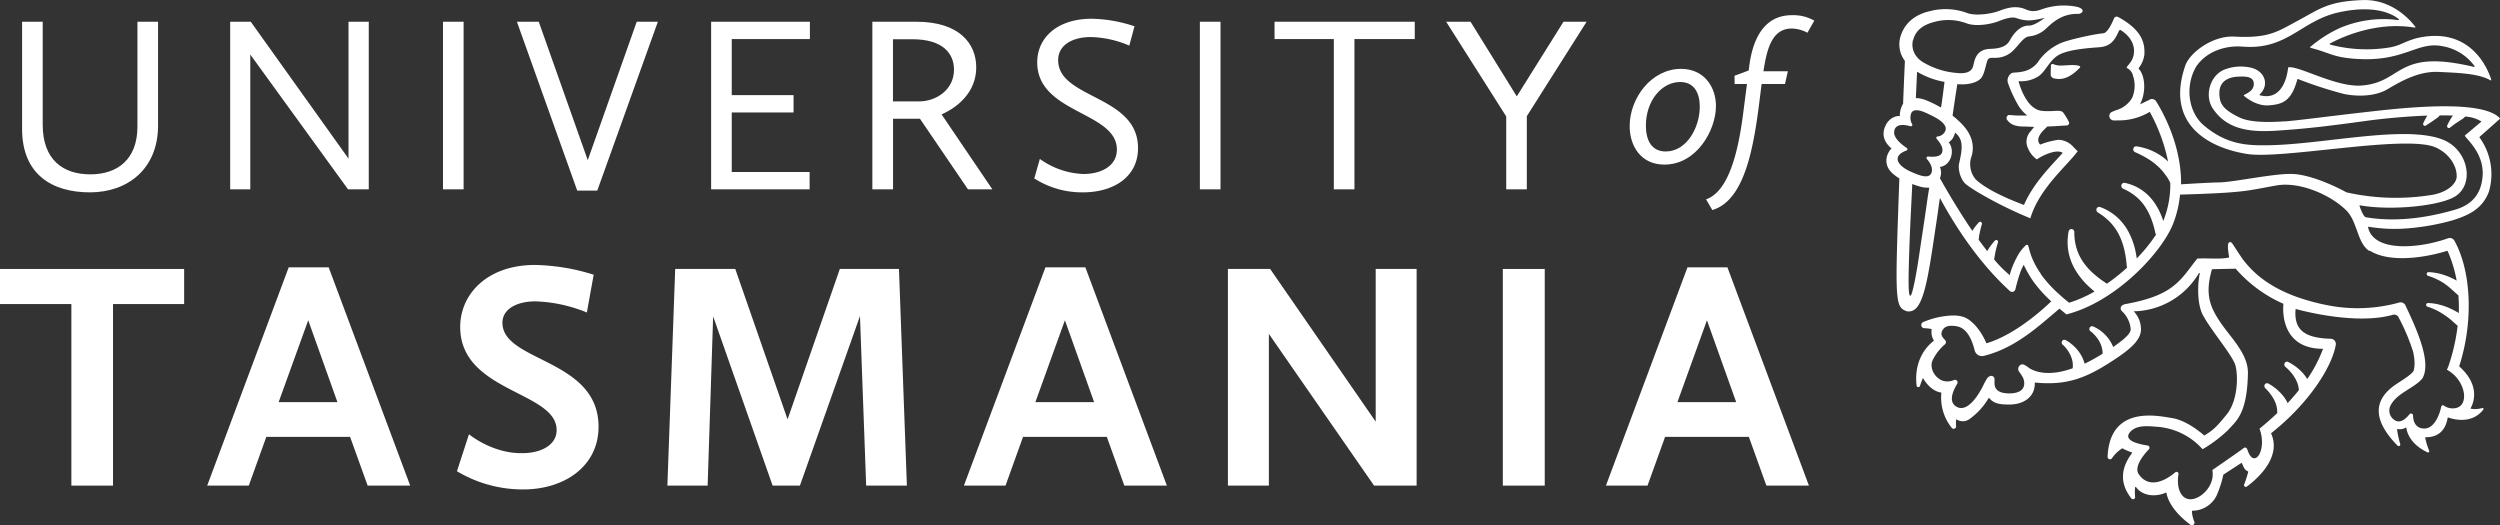
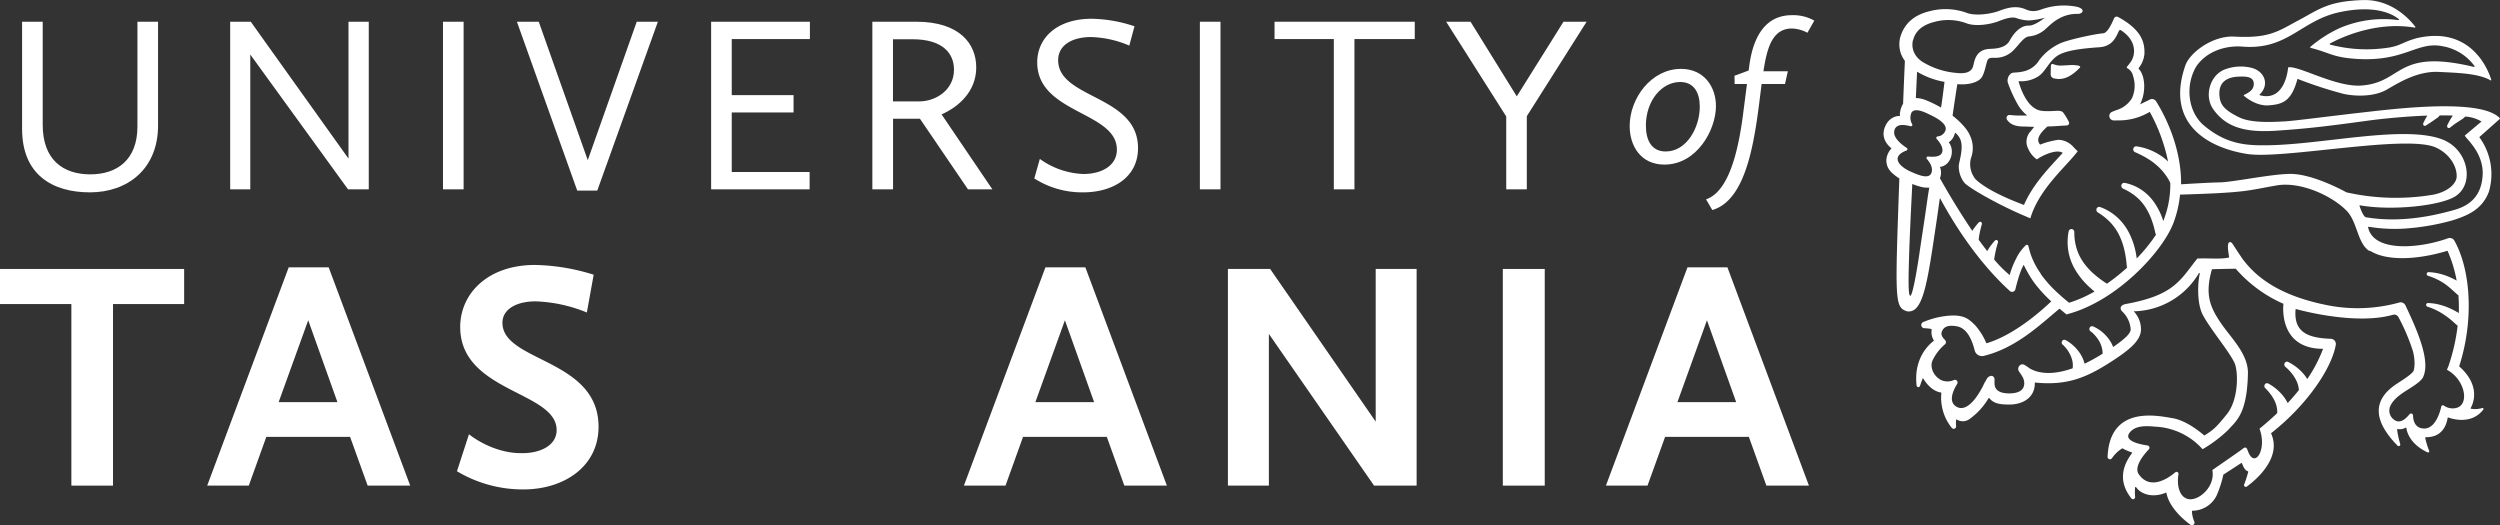
<svg xmlns="http://www.w3.org/2000/svg" viewBox="0 0 630.48 132.42">
  <rect x="0" y="0" width="630.48" height="132.42" fill="#333333" stroke="none" />
  <defs>
    <style>.cls-1{fill:#fff;}</style>
  </defs>
  <g id="Layer_2" data-name="Layer 2">
    <g id="Layer_1-2" data-name="Layer 1">
      <path class="cls-1" d="M522.94,16.39c-.74,0-2.31.13-3.32.15a4.81,4.81,0,0,1-1.85-.39.42.42,0,0,0-.55.41l-.06,2.21a1.05,1.05,0,0,0,.85,1c1.72.4,3.76.16,6.51-2.7.49-.52-1-.66-1.58-.64" />
      <path class="cls-1" d="M630.42,30a.15.15,0,0,0,0-.21c-4.66-4.95-25.48-2.46-33.55-1.55-10,1.13-18.21,2.24-20.69,2.37-2.71.14-8.25.52-11.44-1-3.63-1.77-4.66-3.09-4.94-4.89-.82-5.26,3.78-5.39,5.23-5.41s3.5,0,3.35,2.05c-.09,1.37-1.27,2-2.46,2.59a.14.14,0,0,0,0,.23c.67.57,3.26,2.6,6.2,2.39,3.41-.25,5.73-.92,7.25-6.55a.12.12,0,0,1,.16-.09A105.16,105.16,0,0,0,591,23.67c3.08.67,7.78.77,11-1.11s7.85-4.69,13.09-4.42c4.59.24,9.88.33,13,2.12a.12.12,0,0,0,.18-.15c-.63-2.1-4.83-13.72-18.79-10.49h0c-3.51,1-4,1.83-6.8,2.34a36,36,0,0,1-15.06-.72.15.15,0,0,1,0-.27c1.8-1,11.12-5.76,21.37-4a.14.14,0,0,0,.13-.22c-1-1.33-5.63-7-13.3-6.73C587,.34,585,2.29,579.47,5.23c-5.11,2.74-7.28,4.47-16,4-5.42-.29-11.23,4-12.37,7.35-5.09,14.85,6,20.73,15.6,22.25,9,1.42,40.21-5,47.6-1.63,3.4,1.53,5.38,4.71,5.25,7.44-.07,1.28-1.54,3.51-5.79,4.44a56.84,56.84,0,0,1-22-.57h0c-.18-.1-7.64-4.27-13.37-4.63C574,43.61,563.05,46,559.62,46c-2.42.05-7.06.32-9.57.48.12-11.21-6-20.39-6.27-20.89a1.24,1.24,0,0,0-1.81-.37s-.8.37-2.27,1.1c1.62-3.18,1.25-7.29-.28-8.9a.25.25,0,0,1,0-.34,6.67,6.67,0,0,0,1.39-3.49c.08-2.63-.45-5.94-6.63-9.3a.74.74,0,0,0-1.06.38c-.52,1.27-1.64,3.65-2.71,3.73-2.33.19-9.34,1.72-11.12,2.66a13.8,13.8,0,0,0-5,4.09,6.19,6.19,0,0,1-4.19,2.9c-1.8.4-2.53.05-3.06.6a2.21,2.21,0,0,0-.68,2.2,33.41,33.41,0,0,0,2.42,5.35,9.61,9.61,0,0,0,2.49,2.94l-2.36,0c-.66,0-2.07-.14-2.09-.14a.72.72,0,0,0-.71.4.84.84,0,0,0,.08.85c.66.84,1.53,1.66,4.3,1.66h.27L513,32c-.33.4-.67.83-.85,1.07a3.83,3.83,0,0,0-.66,4.42,6.37,6.37,0,0,0,2.19,2.71c1.61-1.14,5.08-2.67,6.52-1.64l-.84.92c-2.92,3.19-6.76,7.19-8.93,12.21-2.65-1-9.18-3.55-12.22-6.5a6,6,0,0,1-1.17-5.25,7.33,7.33,0,0,0-.31-5.93c-1.09-2.44-4.31-4.84-4.31-4.84.42-2.91,1-6.78,1.21-7.95,2.69.27,5.29-.42,6.15-1.73s1.13-3.89,1.57-4.49,1.37-.37,1.91-.42A6.27,6.27,0,0,0,507.44,13c1.63-1.49,2.8-3.61,4.2-3.81a7.22,7.22,0,0,0,4.09-1.74c1.19-1,3.72-4.05,8.31-3.95,1.27,0,2-1.3-.4-1.81a16.7,16.7,0,0,0-8.71.65c-2.61,1-3.65.1-4.76-.24-1.72-.51-3.4-.35-5.91.61-2.08.81-5.85,1.33-8,.63a15.69,15.69,0,0,0-9.69-.5c-3.51.84-5.92,2.77-7.05,5.69a7.06,7.06,0,0,0,0,5.31,9.32,9.32,0,0,0,.88,1.54c-.11,2.3-.43,9.89-.45,10.77a5.79,5.79,0,0,0-.74,2,3.41,3.41,0,0,0-.06,1.1h-.4a3.83,3.83,0,0,0-2.34,1.14l-.25.25-.21.29a4.14,4.14,0,0,0-.36.6l-.28.62a5.1,5.1,0,0,0-.21.75,4.12,4.12,0,0,0,0,1.64,4.74,4.74,0,0,0,.56,1.37,6,6,0,0,0,1.37,1.51,4.11,4.11,0,0,0-.57.72,4.61,4.61,0,0,0-.73,2.13,4.07,4.07,0,0,0,.59,2.33A5.56,5.56,0,0,0,477.61,44,11.2,11.2,0,0,0,479,45c-1.11,31.27-1.2,32.54,2.05,33.54a1.17,1.17,0,0,0,.37,0c3.78,0,4.82-8.42,7-23,.32-2.11.55-4,.81-5.62,2.69,5,8.79,15.42,17.65,23.48a.85.85,0,0,0,1.39-.47c1-4.08,1.71-5.49,2.1-6.15A29.24,29.24,0,0,0,512.8,71a33.68,33.68,0,0,0,4.51,5l0,0c-2.68,2.57-9.37,8.46-16.25,10.55a.12.12,0,0,1-.15-.07A16.11,16.11,0,0,0,498,81.9c-1.65-1.55-3.05-3.17-9.42-1.84A22.61,22.61,0,0,0,485,81.23a.81.81,0,0,0,.25,1.54,10.43,10.43,0,0,1,1.82.2.12.12,0,0,1,.08.14,4.08,4.08,0,0,0,.51,2.69.14.14,0,0,1,0,.18c-.73.53-5.13,4-4.31,11.22a.44.44,0,0,0,.86.12,19.51,19.51,0,0,1,.74-2c.36.65,2,3.29,4.54,3.67a.13.13,0,0,1,.1.15,12.13,12.13,0,0,0,2.65,8.79.61.61,0,0,0,1.07-.47,8,8,0,0,1,0-1.55.13.13,0,0,1,.2-.1,2.83,2.83,0,0,0,3.26-.19,17,17,0,0,0,4.73-5.2.13.13,0,0,1,.21,0c1.16,1.48,3,1.6,5.06,1.6,3.5,0,6.39-1.85,6.39-5.3,0-.08,0-.16,0-.25,7.85.79,12.65-1.05,18.74-4.92,5.59-3.55,8.43-6,8-9.17a6.49,6.49,0,0,0-1.8-3.87,19.52,19.52,0,0,0,16.44-9.61c.08-.14.27,0,.23.11-.61,2.7-.67,7.75.78,10.45,2.16,4,7.4,10.06,8.17,12.59s.7,8.91-2.13,12.42-3.52,4-5.6,5.32a.11.11,0,0,1-.14,0c-.54-.47-4.27-3.73-8-4.34s-15.73-3.3-16.33,9.67a.61.61,0,0,0,1.09.46,8.6,8.6,0,0,1,2.58-2.5.1.1,0,0,1,.09,0,13.45,13.45,0,0,0,2.32,1,.12.12,0,0,1,.07.21c-2,2.65-3.85,6.76-.14,11.42a.53.53,0,0,0,.93-.4,12,12,0,0,1,0-2.39.14.14,0,0,1,.25-.06c1.36,2,4.53,2.68,7.49,1.39a.12.12,0,0,1,.17.1c.12.78.9,4.16,6,7.95a.65.65,0,0,0,1-.79,7.3,7.3,0,0,1-.58-2.6.11.11,0,0,1,.12-.11A6.84,6.84,0,0,0,559,125a28,28,0,0,0,1.7-5.25.12.12,0,0,1,.06-.08l4.46-2.89a.13.13,0,0,1,.19.07c.34.83.71,1.75,1.47,2a.13.13,0,0,1,.1.16,25,25,0,0,1-1,3.11.45.45,0,0,0,.66.58c2.93-2.14,8.8-7.57,6.09-13.43,9.53-7.5,15.38-16.73,16.33-22.28a1.31,1.31,0,0,0-1.22-1.55c-6.1-.19-9.37-1.83-8.92-7.36a.13.13,0,0,1,.16-.13c1.55.43,15.24,4.06,24.41,1.43a1.23,1.23,0,0,1,1.42.67,50.3,50.3,0,0,1,3.64,8.61c.76,3.15.16,4.82.11,4.93h0c-.53.74-1.52,1.46-4.12,3.14-6.53,4.23-5.87,9.56.11,15.67a.41.41,0,0,0,.67-.42,21.88,21.88,0,0,1-.79-3.65.13.13,0,0,1,.16-.13,2.92,2.92,0,0,0,2-.35.13.13,0,0,1,.18.11c.1.79.8,4,5.36,6.13a.3.3,0,0,0,.39-.39,19.71,19.71,0,0,1-1-3.29.13.13,0,0,1,.14-.15c1,0,4.69,0,5.52-4.87a.12.12,0,0,1,.16-.1c.88.32,5.83,1.93,8.83-2a.25.25,0,0,0-.23-.4,6.4,6.4,0,0,1-2.89.19.13.13,0,0,1-.05-.2c.47-.82,2.75-5.45-2.88-10.45a.16.16,0,0,1,0-.16c3.67-11.44,2.94-24-1.21-31.52a1.34,1.34,0,0,0-1.63-.66c-7.1,2.56-18.74,3.64-20.16-2.73a.15.15,0,0,1,.15-.18,39.22,39.22,0,0,0,9.92.4,59,59,0,0,0,11.18-2c4.16-1.29,7.56-2.91,9.2-7.2a15.76,15.76,0,0,0-2.33-13.68.13.13,0,0,1,0-.19ZM483.47,18.08a20.16,20.16,0,0,0,6.92,2.57s-.8,6.52-.91,6.46c-.33-.2-.66-.37-1-.55a26.05,26.05,0,0,0-2.72-1.27,8.11,8.11,0,0,0-1.6-.47,5.37,5.37,0,0,0-1-.08Zm-1-7.93c.82-3.45,4.22-4.32,5.5-4.66A13.17,13.17,0,0,1,496,5.9c2.36.86,6.07.22,8-.54s3.48-1.17,4.51-.8a9.59,9.59,0,0,0,3.31.59,17.88,17.88,0,0,0,3.87-.69s-2.43,2-4,2c-2.42-.09-4.12,2.42-4.82,3.71s-2,2.07-4.9,2.15c-3.83.1-4,3.12-4.37,4.4s-1.6,2-4.32,1.66A19.36,19.36,0,0,1,485.53,16c-2.51-1.26-3.65-3.55-3.1-5.87m-4.69,22.71c.57-1.84,2.84-1.32,4.12-1a.35.35,0,0,0,.38-.51,3.25,3.25,0,0,1-.18-2.93c.93-1.43,3.7.07,5,.7s4.21,2.17,3.55,3.86a2.29,2.29,0,0,1-2,1.45.37.37,0,0,0-.2.61c.71.8,1.83,2.25,1.35,3.46s-2.37,1.09-3.53,1a.37.37,0,0,0-.29.62c.68.76,1.56,2.05,1.2,3.35-.54,2-3.62.56-5.24-.15s-3.59-2.05-3.3-3.51c.19-.94,1.38-1.53,2.2-1.83a.37.37,0,0,0,.07-.65c-1.24-.81-3.66-2.66-3.1-4.43m4,41.72c-.58,0-.49-4.34-.28-11,.23-7.14.71-15.45.77-17.2a18.89,18.89,0,0,0,2.27.74,6.35,6.35,0,0,0,1.69.18,1.31,1.31,0,0,0,.33,0c-.35,1.9-.68,4.5-1.13,7.53-.33,2.23-.86,5.65-1.35,9-.8,5.48-1.81,10.76-2.3,10.74m32.93-5.53a19.55,19.55,0,0,1-2.51-4.73c-.19-.55-.45-1.48-.65-2.28a.39.39,0,0,0-.65-.2,11.5,11.5,0,0,0-2.29,3.07,1.59,1.59,0,0,0-.09.2,19,19,0,0,0-1.68,4.26,30.74,30.74,0,0,1-3.91-3.92c0-.21.05-.43.09-.65.06-.4.13-.81.22-1.21a23.69,23.69,0,0,1,.64-2.44h0a.49.49,0,0,0-.11-.5.45.45,0,0,0-.64,0,15.64,15.64,0,0,0-1.64,2.13c-.11.17-.21.36-.31.54-.72-.92-1.44-1.88-2.15-2.86,0-.17,0-.34.06-.51,0-.38.1-.75.17-1.12.14-.75.34-1.51.56-2.29h0a.5.5,0,0,0-.11-.48.43.43,0,0,0-.64,0,14.34,14.34,0,0,0-1.56,2l-.09.16c-3.92-5.75-7.23-11.58-8.17-13.27l.15-.48a3.69,3.69,0,0,0-.08-2.17,2,2,0,0,0-.09-.22,2.76,2.76,0,0,0,.67-.14,3.3,3.3,0,0,0,1.5-1.11,4.26,4.26,0,0,0,.74-1.63,4.05,4.05,0,0,0,0-1.9,3.48,3.48,0,0,0-.68-1.42,3.48,3.48,0,0,0,1.25-1.45,3.33,3.33,0,0,0,.21-.48c0-.15.11-.31.16-.5A4.28,4.28,0,0,1,494.31,35c1,2.06-.17,5.44-.32,6.72A6.73,6.73,0,0,0,495.33,46c.87,1.19,8.52,5.63,15.65,8.61l1.06.46c1.63-5.6,6-10.25,9.2-13.74.73-.8,1.42-1.56,2-2.26l.74-.91-1-1a5.24,5.24,0,0,0-3.84-1.9,18.92,18.92,0,0,0-4.63,1.21c-1.47-1.61.8-3.6,1.84-4.58,1.26,0,3-.14,3.73-.19l1.13-.06a.63.63,0,0,0,.49-1,15.63,15.63,0,0,0-1.37-2.24c-.74-.9-2.53-.12-5.43-.45-4.16-.47-5.84-7.48-5.84-7.48A8.12,8.12,0,0,0,514,19.29c1.79-1.12,2.64-3.68,4.79-5.18s7-1.94,10.6-2.19c3.39-.23,4.2-2.5,5-4.15a.34.34,0,0,1,.48-.15c4.25,2.75,3.61,6.45,2.48,8a13.64,13.64,0,0,1-.94,1.2.25.25,0,0,0,.07.38,2.88,2.88,0,0,1,1.47,2,7.69,7.69,0,0,1-.27,5.54,6.91,6.91,0,0,1-4.08,3.07c-.24.1-.58.24-1,.41a1.13,1.13,0,0,0,.33,2.14h0a6.08,6.08,0,0,0,1,0v0a15.13,15.13,0,0,0,8.22-2.15,44,44,0,0,1,4.62,12.53,13,13,0,0,0-1.34-1.14,14.62,14.62,0,0,0-3.2-1.78,14.92,14.92,0,0,0-3.42-.91.72.72,0,0,0-.77.46.79.79,0,0,0,.39,1h0a25.56,25.56,0,0,1,2.91,1.47A16.49,16.49,0,0,1,544,41.76a13.6,13.6,0,0,1,2.1,2.32,13.22,13.22,0,0,1,.87,1.33l.36.72,0,.06a24.34,24.34,0,0,1-1.59,9.07c0,.15-.12.3-.19.46-.09-.3-.19-.6-.3-.89a16.69,16.69,0,0,0-2.13-4,12.3,12.3,0,0,0-3.29-3.11,11.62,11.62,0,0,0-4-1.6.73.73,0,0,0-.8.46.8.8,0,0,0,.39,1h0a13.62,13.62,0,0,1,3.27,2,11.64,11.64,0,0,1,2.46,2.82,16,16,0,0,1,1.63,3.5,16.85,16.85,0,0,1,.56,1.91c.08.32.17.65.23,1a1.1,1.1,0,0,0,.16.37,41.8,41.8,0,0,1-4.86,6l-.12-.77c-.06-.41-.14-.81-.23-1.22a18.6,18.6,0,0,0-1.71-4.69,13.63,13.63,0,0,0-3.08-3.89,13,13,0,0,0-4.1-2.4.72.72,0,0,0-.86.35.8.8,0,0,0,.26,1h0a15.3,15.3,0,0,1,3.3,2.65,13.23,13.23,0,0,1,2.29,3.47,18.11,18.11,0,0,1,1.28,4.08,10.18,10.18,0,0,1,.19,1.08c.06.36.12.73.15,1.1s.08.73.1,1.1a1.11,1.11,0,0,0,.12.43,48.66,48.66,0,0,1-5.1,4.07,1.32,1.32,0,0,1-.25-.16c-.31-.18-.59-.4-.88-.59s-.58-.41-.86-.63-.56-.43-.82-.66a16.78,16.78,0,0,1-2.89-3,12.45,12.45,0,0,1-1.91-3.69,13.79,13.79,0,0,1-.62-4.29h0a.76.76,0,0,0-.58-.74.72.72,0,0,0-.86.59,14.09,14.09,0,0,0-.06,5,13.91,13.91,0,0,0,1.79,4.77,19,19,0,0,0,3.1,3.87c.29.29.59.55.89.82s.55.47.82.69a32.63,32.63,0,0,1-6.41,2.83l-.32-.26c-.83-.66-1.6-1.32-2.33-2a30.72,30.72,0,0,1-4.52-5m71.16,19a35.26,35.26,0,0,1-3.94,7.5l0,0a9.68,9.68,0,0,0-1.39-1.8,12.55,12.55,0,0,0-3.43-2.51.66.66,0,0,0-.83.21.76.76,0,0,0,.12,1l0,0a13.06,13.06,0,0,1,1.3,1.28,10.74,10.74,0,0,1,1.08,1.48,7.72,7.72,0,0,1,.74,1.57,6.31,6.31,0,0,1,.3,1.56c-.91,1.15-1.87,2.24-2.83,3.27-.07-.13-.13-.27-.2-.39a10,10,0,0,0-1.33-1.88,13,13,0,0,0-1.58-1.49,12.16,12.16,0,0,0-1.78-1.17.65.65,0,0,0-.82.17.74.74,0,0,0,.06,1l0,0a12.4,12.4,0,0,1,1.22,1.37,11.07,11.07,0,0,1,1,1.54,7.49,7.49,0,0,1,.62,1.62,5.74,5.74,0,0,1,.18,1.57h0l0,.19c-1.54,1.47-3.06,2.78-4.43,3.9a.13.13,0,0,0,0,.15c1.92,5.27-1.35,10.18-3,5.42-.38-1.08-.74-.9-1.45-.34s-6.69,4.68-7.41,5.18a.13.13,0,0,0-.06.14c.71,4-3.19,7.52-5.81,7.27-2.17-.21-3.29-2.84-2.75-6.31a.49.49,0,0,0-.78-.49c-2.29,1.95-6.53,4.39-9.23.5-1.27-1.84,1.18-4.86,2.55-6.3a.57.57,0,0,0-.31-.95c-2.09-.3-6.17-1.18-4.52-3.27,1.53-1.94,4.45-1.64,6.61-1.47a17,17,0,0,1,11.71,5.62.12.12,0,0,0,.16,0,34.22,34.22,0,0,0,6.33-4.79c1.94-2.22,4.8-3.9,5-14.28.09-4.92-4.29-8.93-6.9-12.8S556,74.31,557.81,68a.14.14,0,0,1,.12-.11c.33,0,1.66-.05,5.8-.12a.12.12,0,0,1,.1,0,34,34,0,0,0,11.94,8.8.14.14,0,0,1,.09.14c-.12,1.15-.85,11.26,10,11.26m11.79-24.76c4.16,2.69,12,2.33,19.48.06a.13.13,0,0,1,.16.07,33.11,33.11,0,0,1,2.26,7.43,17.4,17.4,0,0,0-2.22-1.07,14.81,14.81,0,0,0-2.4-.75,13.81,13.81,0,0,0-2.47-.32.46.46,0,0,0-.45.34.49.49,0,0,0,.3.59h0a13.28,13.28,0,0,1,2.15.83,13.53,13.53,0,0,1,2,1.13A17.56,17.56,0,0,1,618.31,73c.58.49,1.14,1.08,1.68,1.47h0a39.16,39.16,0,0,1,.1,4.48c-.2-.13-.41-.24-.61-.36a20.11,20.11,0,0,0-2.29-1.11,15.87,15.87,0,0,0-2.4-.75,12.94,12.94,0,0,0-2.47-.31.44.44,0,0,0-.45.33.49.49,0,0,0,.3.59h0a15.79,15.79,0,0,1,4.15,2,19.09,19.09,0,0,1,1.84,1.37c.56.48,1.11,1,1.64,1.44a49.23,49.23,0,0,1-2.33,10.21h0l-.38.89c4.7,2.51,5.81,9,2.19,9.67a3.85,3.85,0,0,1-2.93-.61.42.42,0,0,0-.69.25c-.39,1.86-1.67,5.51-4.26,5.51-2.15,0-2.81-1.67-2.85-3.26a.5.5,0,0,0-.89-.34c-1.31,1.63-2.62,2.24-3.72,1.5a2.83,2.83,0,0,1-1.12-3.59c1.56-3.3,6.24-4.54,8.12-7,0,0,0,0,0,0,2.31-4.1-1.5-12.41-4.29-18.33a1.34,1.34,0,0,0-1.6-.75,39.17,39.17,0,0,1-17.86.72c-11.28-2.19-17.46-6.38-21.23-11.19a.27.27,0,0,1-.07-.08c-.25-.32-.48-.64-.71-1l0,0c-1-1.45-1.64-2.52-2.23-3.37a.71.71,0,0,0-.45-.31c-1.12-.2-.45,2.85-.34,3.73a.13.13,0,0,1-.1.16c-2.27.47-4.92.11-7.86.24a.17.17,0,0,0-.1.06c-4.28,5.38-5.74,9.18-17.94,11.4-1.7.31-1.57,1.41-.83,2a7,7,0,0,1,2,4.18c.12.9-.62,2.06-4.41,4.67-.09-.23-.18-.45-.29-.67a9.1,9.1,0,0,0-1.29-1.94,10.31,10.31,0,0,0-1.61-1.5,9.31,9.31,0,0,0-1.87-1.08.67.67,0,0,0-.81.24.76.76,0,0,0,.15,1l.06,0a9.26,9.26,0,0,1,1.27,1.24,8.18,8.18,0,0,1,1,1.47,6.34,6.34,0,0,1,.58,1.59,5.56,5.56,0,0,1,.15,1.34,44.15,44.15,0,0,1-4.54,2.52,9.39,9.39,0,0,0-.35-1.06,9,9,0,0,0-1.13-2A10.13,10.13,0,0,0,522.7,87a9.75,9.75,0,0,0-1.78-1.24.67.67,0,0,0-.82.17.77.77,0,0,0,.06,1l.06,0a9,9,0,0,1,1.17,1.34,7.89,7.89,0,0,1,.86,1.55,6.24,6.24,0,0,1,.46,1.63,5.72,5.72,0,0,1,0,1.43c-5.63,2-9.06,1.09-10.89,0h0a10.32,10.32,0,0,0-1.28-.86,1,1,0,0,0-1.35.35,1.17,1.17,0,0,0,0,1.34,14.52,14.52,0,0,1,.82,1.23,3.36,3.36,0,0,1,.49,1.72c0,1.93-1.73,2.55-3.8,2.55s-3.7-.62-3.7-2.55v-1a.82.82,0,0,0-.94-.86,1.51,1.51,0,0,0-1,.74l-.64,1.12v0c-.09.22-3.43,7.66-6.84,6-2.25-1.12-1.24-3.82,0-5.84a.67.67,0,0,0-.78-1,3.88,3.88,0,0,1-3.33,0c-2.11-1.17-2.8-3.53-2.06-5a12.21,12.21,0,0,1,3.11-4,.74.74,0,0,0,0-1.07c-.75-.77-1.15-1.41-.73-2.3.52-1.1,1.62-1.54,3.74-1.15,2.39.42,3.72,3.09,4.45,6a1.91,1.91,0,0,0,2.28,1.46h0c8.22-2,14.27-7.89,19.13-11.92l.44.37,1.32,1.09.62-.18c12.17-3.38,23.54-15.58,26.33-22.83a27.58,27.58,0,0,0,1.69-7.21c17-.5,16.73-1,24.32-2.31,5.89-1.05,13.78,2.43,17.65,6.34,2.8,2.82,2.69,8.19,5.75,10.17m28.59-19c-.3,4.38-2.41,7.32-7.1,8.65s-13.32,3.39-22.34,1.86c-.62-.1-1.36-2.13-1.6-2.82a.13.13,0,0,1,.15-.18c8.15,1.42,20.3.09,24-2.28,4.94-3.12,3.3-11.8-3.24-14.33-9.57-3.7-30,1.25-43.93,1.45-5.11.07-10.59,0-16.64-5.35-3.85-3.75-4.15-10.11-1.52-14.52v0c2.63-3.86,7.43-5.36,11.75-5,11.39.88,14.68-6.65,24.43-8.7,9.43-2,13.69.76,14.88,1.76a.14.14,0,0,1-.11.25,28,28,0,0,0-14.88,2.06,32.26,32.26,0,0,0-7.3,4.69.15.15,0,0,0,.06.25c4.9,1.24,5.46,2.29,10.86,2.73,12.84,1.05,15.86-4.51,22.49-3.13a12.6,12.6,0,0,1,8,5,.14.14,0,0,1-.15.21c-19.77-4.74-17.79,3.91-28.36,4.69-6.41.48-15.74-5-18.4-4.6a.14.14,0,0,0-.11.13c-.1,1-1,8.57-7.12,6.92a.14.14,0,0,1,0-.25c2.34-2.24,1.43-5.61-1.93-6.62a11.33,11.33,0,0,0-7,.4c-3.68,1.46-5.12,6.65-2.9,9.88,3.33,4.86,8.45,6,15.8,5.54,7.64-.5,12.62-1.08,23.26-2.54,3.14-.43,9.18-1.07,15-1.28-.36.62-.71,1.24-1,1.88a.49.49,0,0,0,0,.47.43.43,0,0,0,.62.17l0,0c.62-.39,1.22-.79,1.81-1.19l.87-.62a2.37,2.37,0,0,0,.78-.7l0-.06c1.17,0,2.3,0,3.37.05l-.13.18a15.93,15.93,0,0,0-1.29,2.28.53.53,0,0,0,.05.5.44.44,0,0,0,.64.09h0c.62-.5,1.26-1,1.92-1.4l1-.66a3.48,3.48,0,0,0,.9-.74,8.77,8.77,0,0,1,4.12,1.25l-4.16,3.49c-.43.33,4.87,4.07,4.45,10.19" />
      <path class="cls-1" d="M5.57,5.48h5.2v26c0,8.87,5.2,12.49,12,12.49S34.66,40.27,34.66,31.9V5.48h5.2V31.65c0,11-7.73,16.86-17.18,16.86s-17.11-4.44-17.11-16Z" />
      <path class="cls-1" d="M58.05,5.48h5.19L87.89,40V5.48H93V47.75H87.77l-24.65-34v34H58.05Z" />
      <path class="cls-1" d="M111.72,5.48h5.2V47.75h-5.2V5.48Z" />
      <path class="cls-1" d="M130.36,5.48h5.51l12.36,34.91L160.58,5.48h5.33L150.63,48.06h-5.06Z" />
      <path class="cls-1" d="M179.34,5.48h24.91V9.85H184.54V24h15.59v4.37H184.54v15h19.64v4.38H179.34Z" />
      <path class="cls-1" d="M220,5.48h11.09C242,5.48,246.2,11.05,246.2,17c0,6.15-4.56,10-8.74,11.85l12.8,18.89h-6.15L232,29.94h-6.78V47.75H220Zm11.85,20.09c4.06,0,8.74-2.79,8.74-8,0-4-2.72-7.67-10.45-7.67h-4.94V25.57Z" />
      <path class="cls-1" d="M262.24,40.08a20,20,0,0,0,11,3.8c4.57,0,8.43-2.09,8.43-6.15,0-9.63-20.09-9.06-20.09-22,0-6.14,4.95-11,13.75-11a35.63,35.63,0,0,1,10.78,1.9L284.8,11.5a26.28,26.28,0,0,0-9.64-2.16c-4.69,0-8.3,2-8.3,5.83C266.86,25,287,23.92,287,37.35c0,7.35-6.27,11.16-13.88,11.16A22.37,22.37,0,0,1,260.84,45Z" />
      <path class="cls-1" d="M302.6,5.48h5.2V47.75h-5.2V5.48Z" />
      <path class="cls-1" d="M336.38,9.85H321.43V5.48h35.36V9.85H341.58v37.9h-5.2Z" />
      <path class="cls-1" d="M379.86,29.37,364.71,5.48h6.15L382.52,24.3,394.3,5.48h5.83L385.05,29.3V47.75h-5.19Z" />
      <path class="cls-1" d="M18,76.68H0V67.83H46.44v8.85H28.5v45.79H18Z" />
      <path class="cls-1" d="M72.81,67.42H82.89l20.56,55.05H92.72l-4.43-12.29H67.16l-4.42,12.29H52.25Zm-2.54,34H85.1L77.73,80.77Z" />
      <path class="cls-1" d="M118.27,109.52s5.9,4.92,13.51,4.76c4.59,0,8.6-2,8.6-5.82,0-9.83-24.32-9.5-24.32-26,0-8.35,6.88-15.64,18.84-15.64a52.2,52.2,0,0,1,14.82,2.46L148,78.81A37.08,37.08,0,0,0,135.06,76c-4.67,0-8.35,1.89-8.35,5.41,0,9.91,24.24,9,24.24,26.21,0,9.91-8.52,15.81-19,15.81a32.3,32.3,0,0,1-16.71-4.59Z" />
-       <path class="cls-1" d="M170.28,67.83h15.15l13.19,37.93L211.8,67.83h14.91l2,54.64H218.44l-1.56-42.76-15.15,42.76h-6.88l-15-42.68-1.39,42.68H168.31Z" />
      <path class="cls-1" d="M263.65,67.42h10.07l20.56,55.05H283.55l-4.42-12.29H258l-4.42,12.29H243.09Zm-2.54,34h14.82l-7.37-20.65Z" />
      <path class="cls-1" d="M309.67,67.83h10.65l26.62,38.5V67.83h10.32v54.64H346.53L320,84.21v38.26H309.67Z" />
      <path class="cls-1" d="M379,67.83h10.57v54.64H379V67.83Z" />
      <path class="cls-1" d="M425.57,67.42h10.07l20.56,55.05H445.47l-4.42-12.29H419.92l-4.43,12.29H405Zm-2.54,34h14.82l-7.37-20.65Z" />
      <path class="cls-1" d="M423.94,17.37c5.9,0,8.81,4.64,8.81,9.37,0,6-4.79,14.77-13,14.77-5.9,0-8.76-4.63-8.76-9.73C411,24.76,416.45,17.37,423.94,17.37ZM420.07,38.2c5.35,0,8.6-6.11,8.6-11.3,0-3.52-1.47-6.22-4.94-6.22-4.68,0-8.65,4.74-8.65,11C415.08,35.45,416.56,38.2,420.07,38.2Z" />
      <path class="cls-1" d="M437.43,19.1,441,17.78l.15-1.12c.77-6,3.26-12.83,10.75-12.83a10.77,10.77,0,0,1,5.65,1.37l-1.73,3.06a8.81,8.81,0,0,0-3.92-1.07c-5.1,0-6.32,5.3-7.18,10.79h6.16l-.72,3.21h-5.9c-1.53,12.38-3.21,29.08-12.43,31.78l-1.58-2.7c5.71-1.94,8.1-12,9.32-21.34l1-7.74h-3.11Z" />
    </g>
  </g>
</svg>